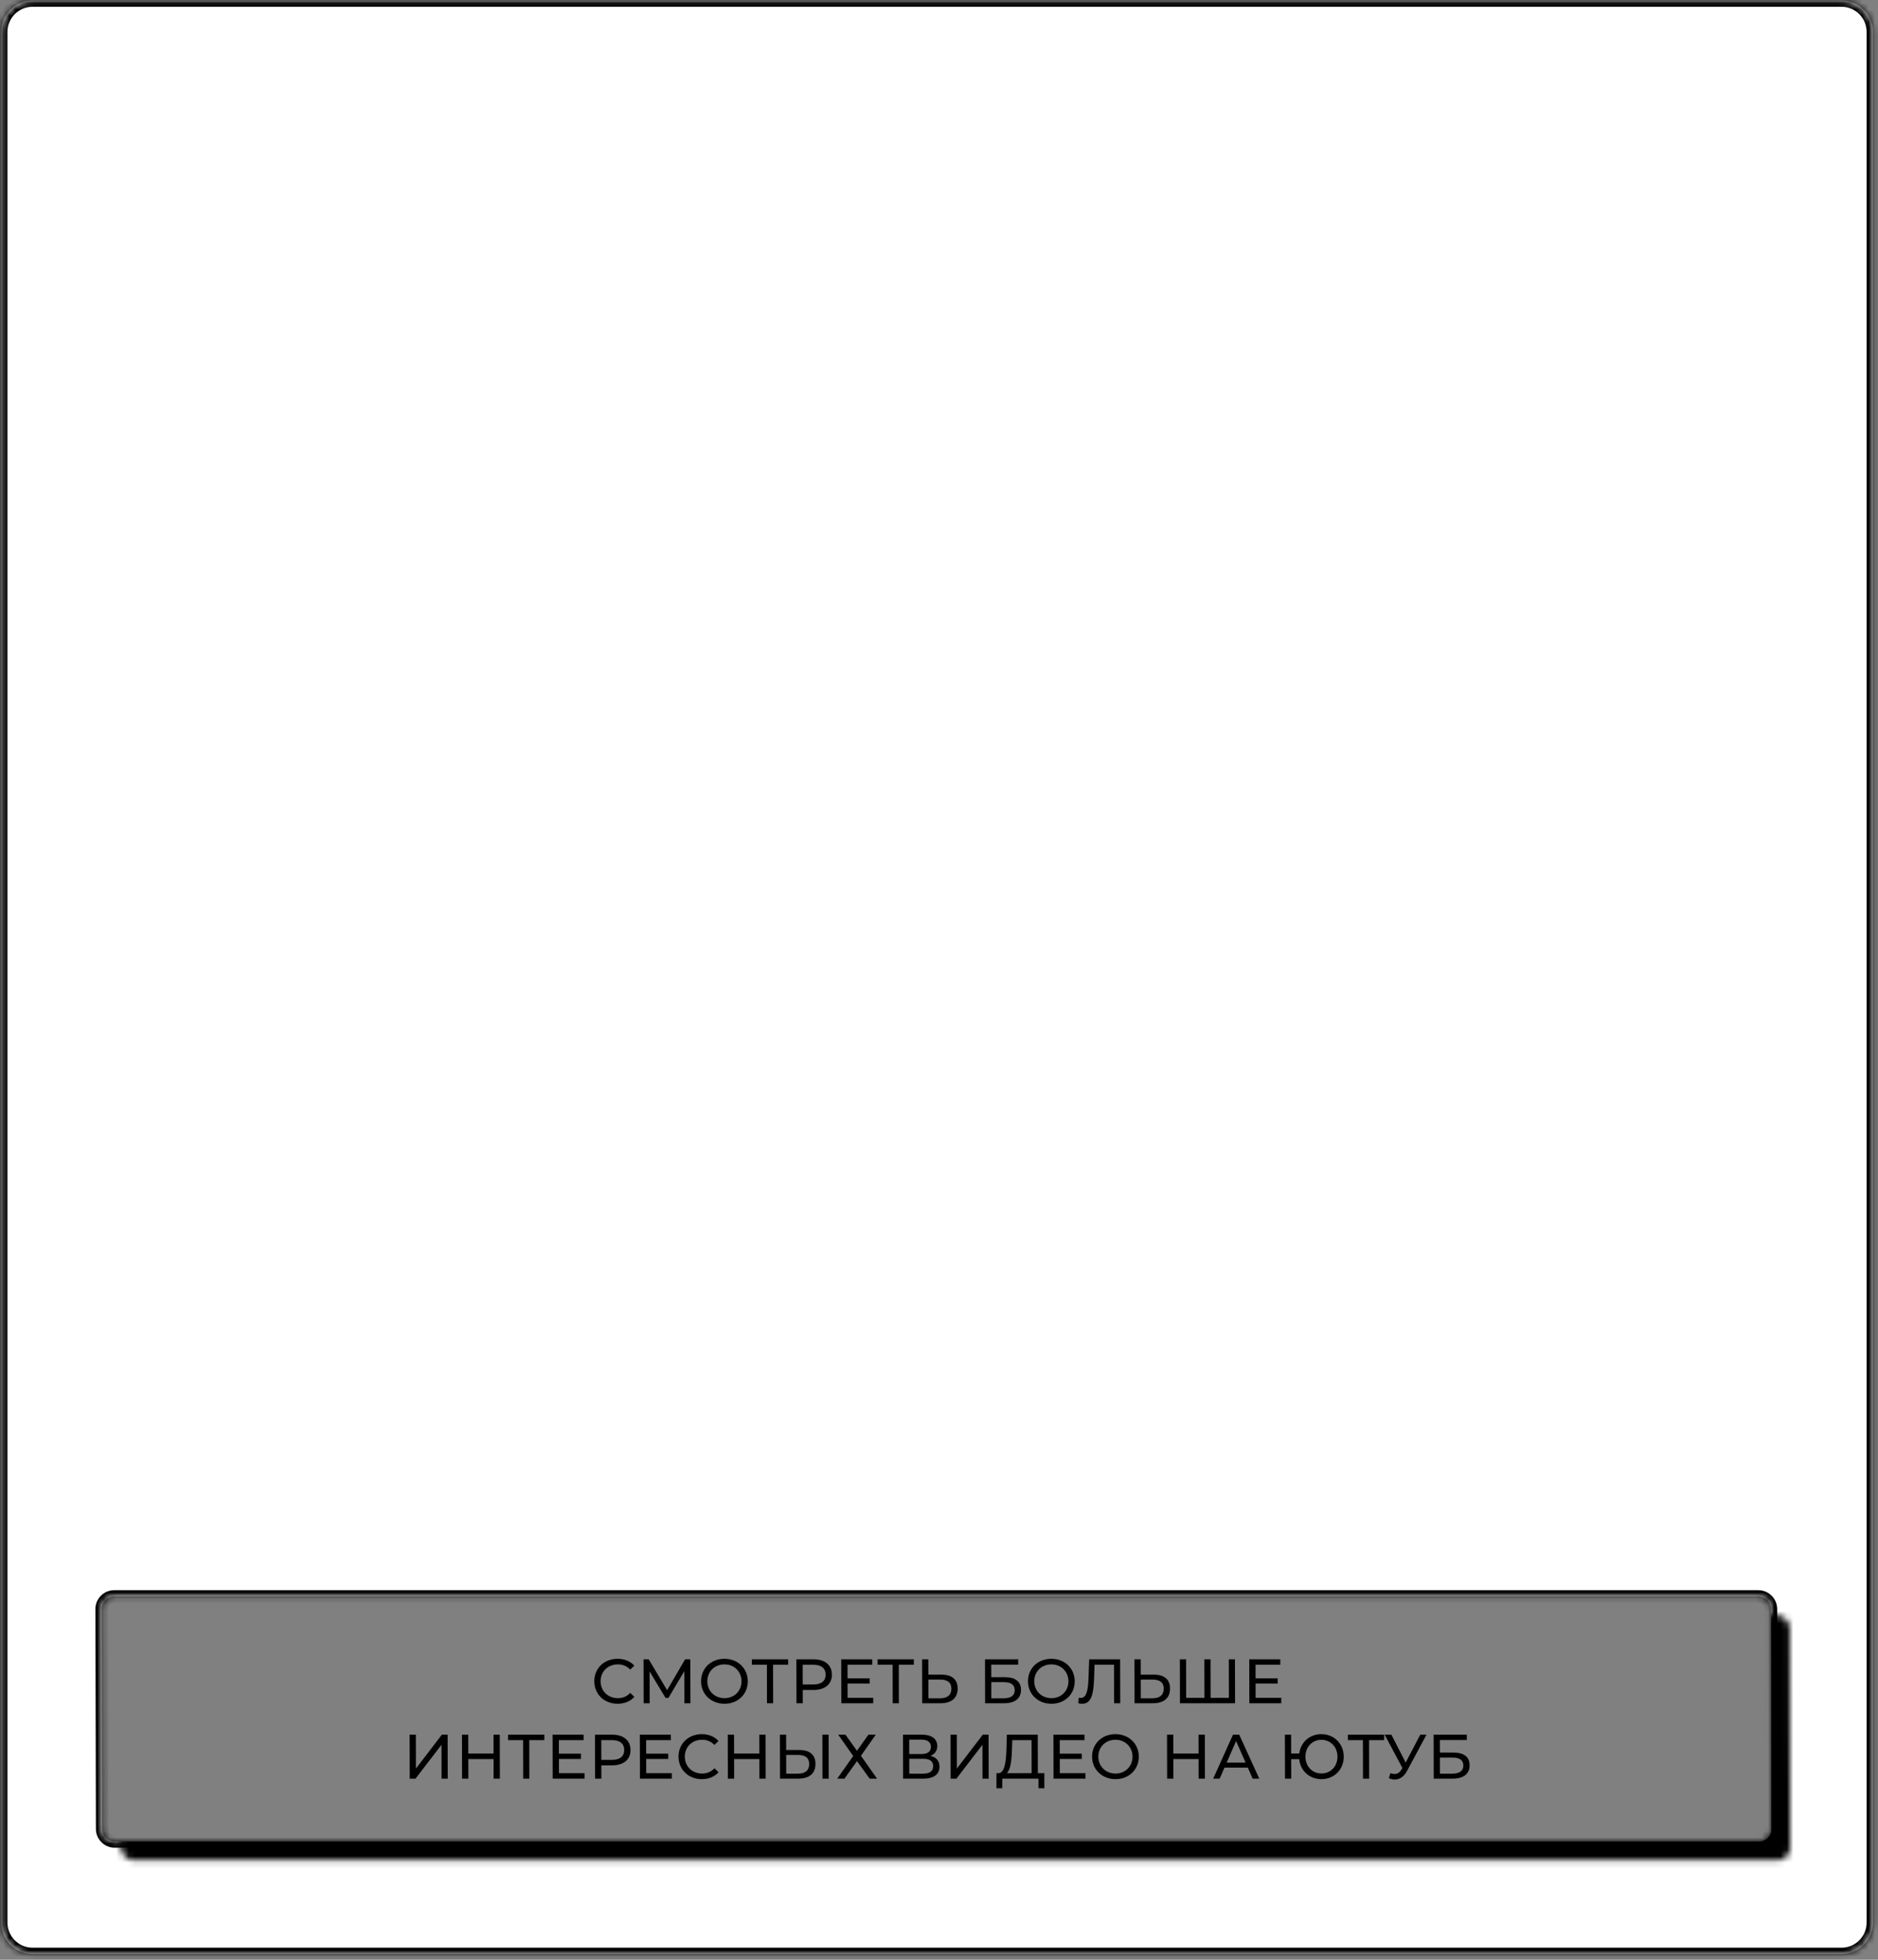
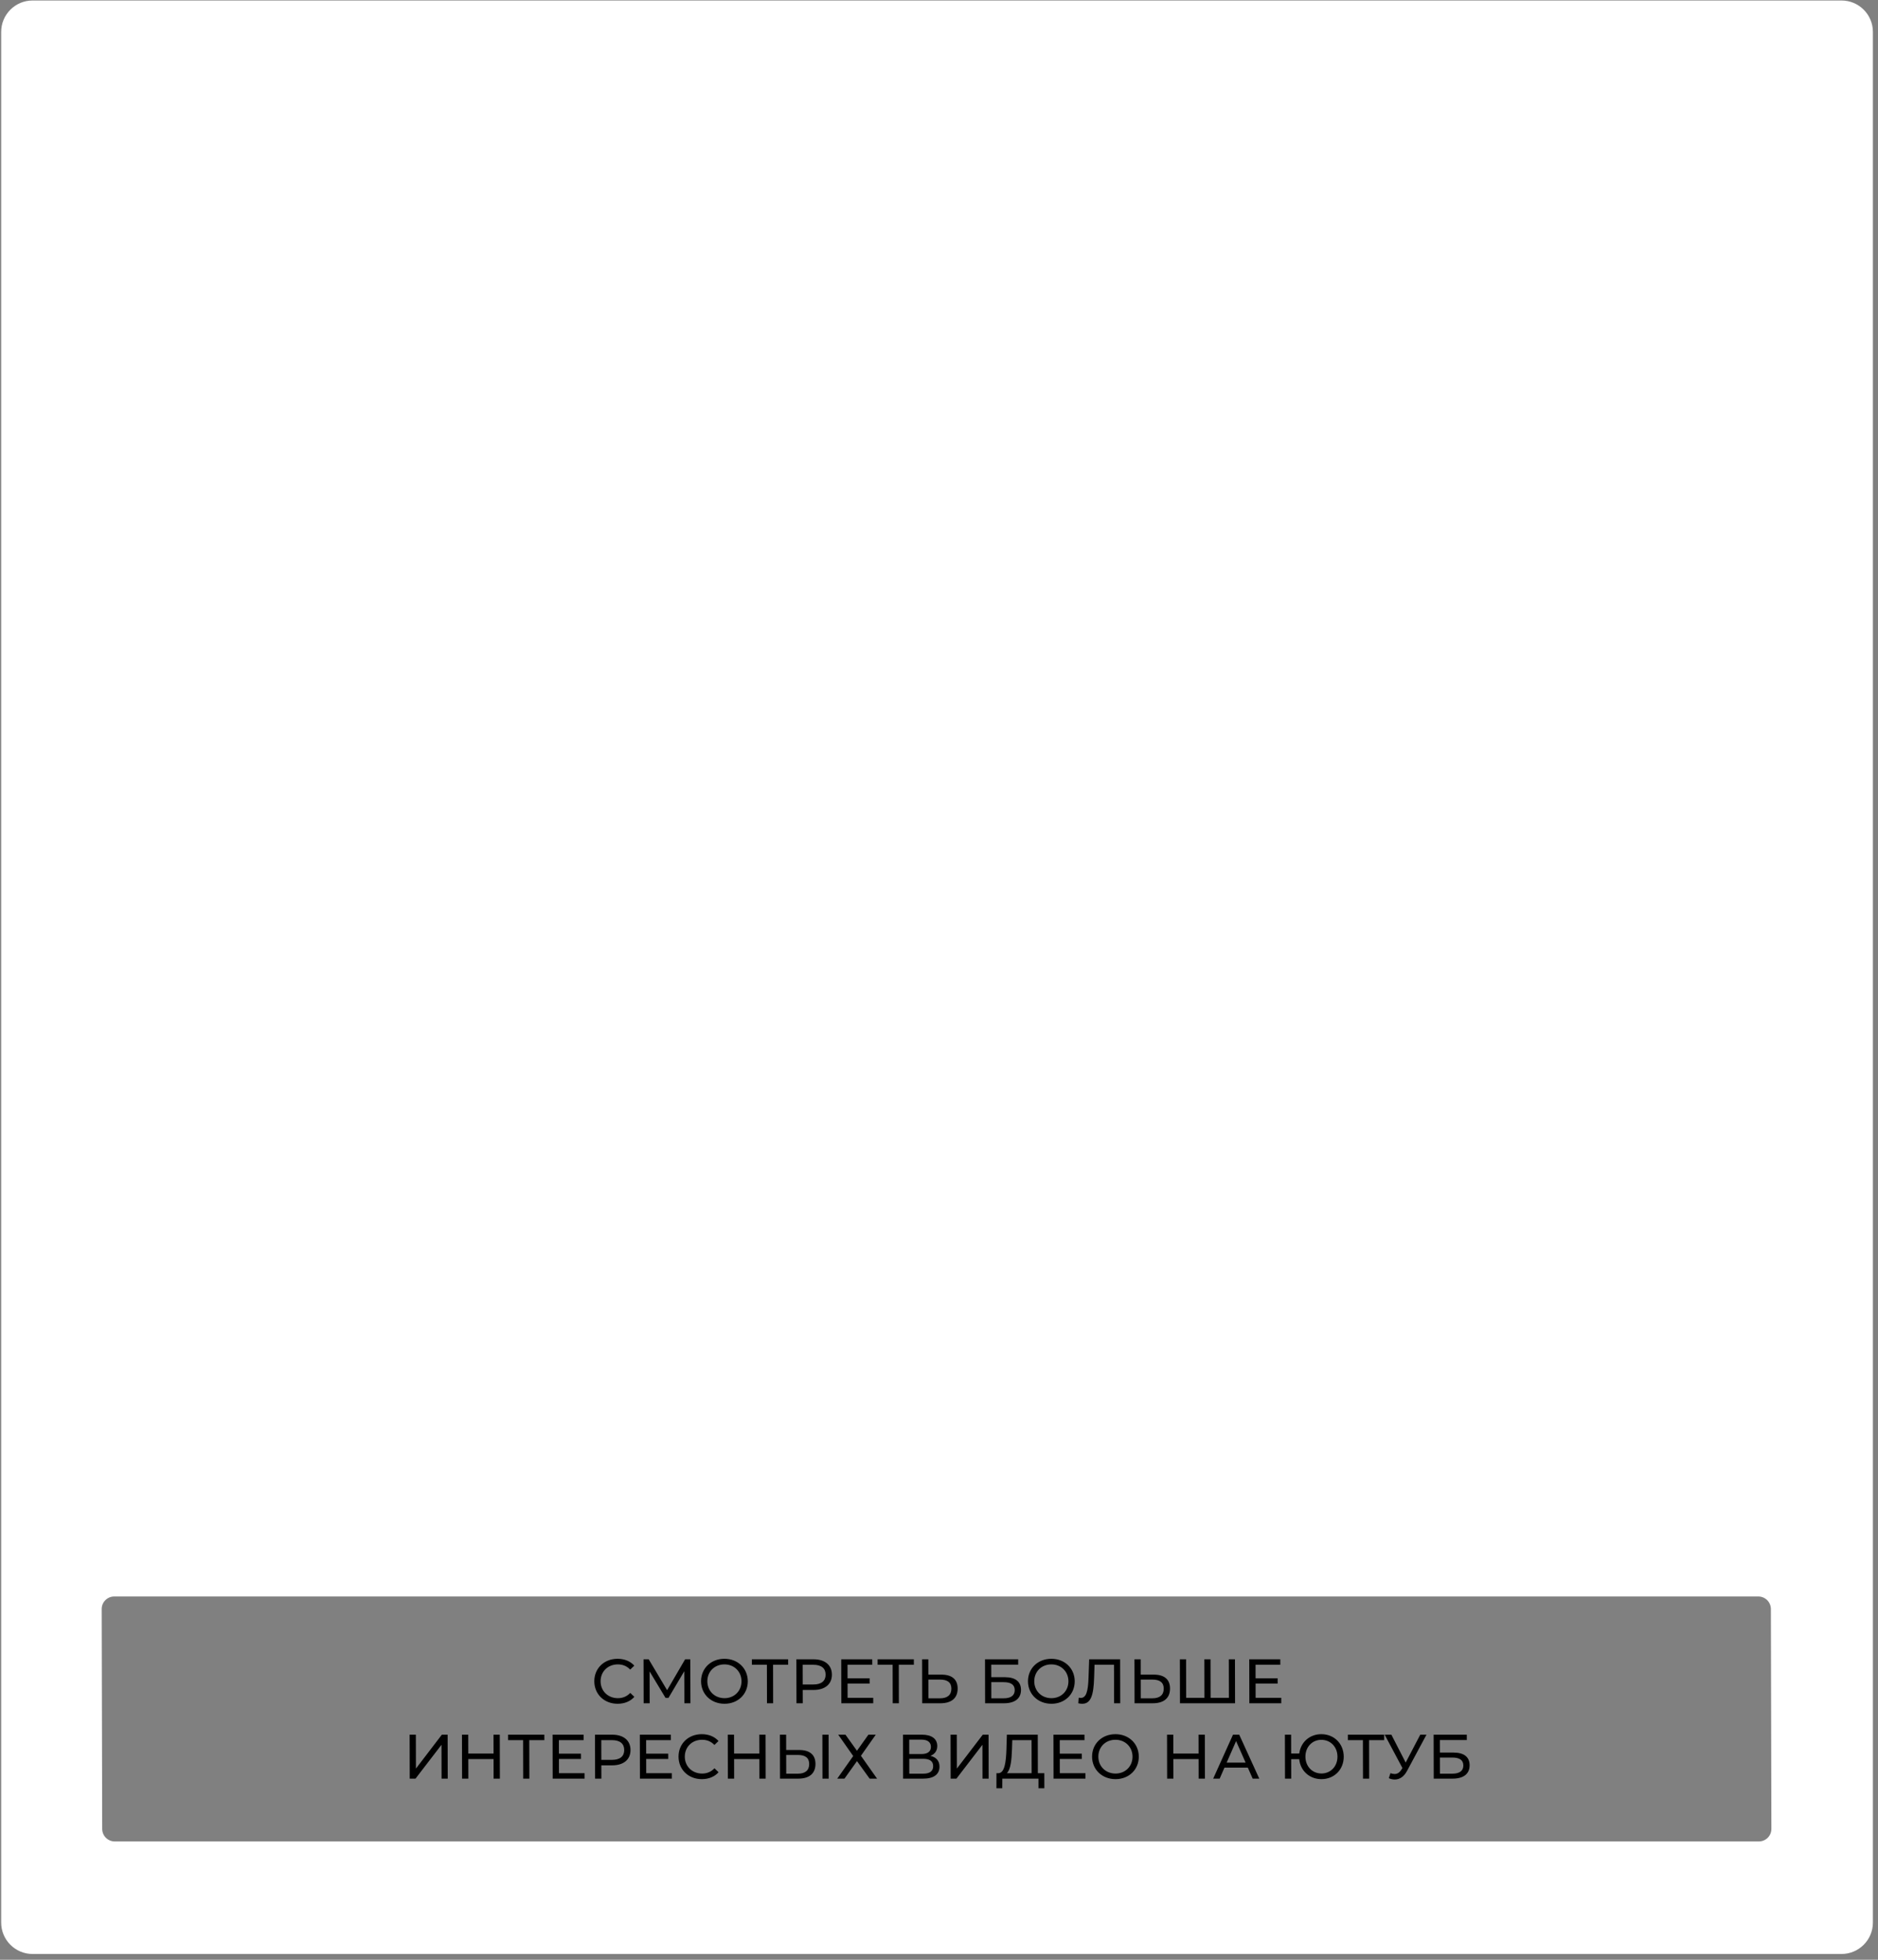
<svg xmlns="http://www.w3.org/2000/svg" width="299" height="312" viewBox="0 0 299 312" fill="none">
  <rect x="0" y="0" width="299" height="312" fill="#808080" stroke="none" />
  <mask id="path-1-inside-1_4985_64" fill="white">
    <path fill-rule="evenodd" clip-rule="evenodd" d="M5.188 0.078C2.426 0.078 0.188 2.317 0.188 5.078V306.078C0.188 308.84 2.426 311.078 5.188 311.078H293.188C295.949 311.078 298.188 308.84 298.188 306.078V5.078C298.188 2.317 295.949 0.078 293.188 0.078H5.188ZM18.188 254.164C17.083 254.164 16.189 255.059 16.192 256.164L16.271 291.164C16.273 292.269 17.171 293.164 18.275 293.164H280.029C281.134 293.164 282.027 292.269 282.025 291.164L281.946 256.164C281.944 255.059 281.046 254.164 279.942 254.164H18.188Z" />
  </mask>
  <path fill-rule="evenodd" clip-rule="evenodd" d="M5.188 0.078C2.426 0.078 0.188 2.317 0.188 5.078V306.078C0.188 308.84 2.426 311.078 5.188 311.078H293.188C295.949 311.078 298.188 308.84 298.188 306.078V5.078C298.188 2.317 295.949 0.078 293.188 0.078H5.188ZM18.188 254.164C17.083 254.164 16.189 255.059 16.192 256.164L16.271 291.164C16.273 292.269 17.171 293.164 18.275 293.164H280.029C281.134 293.164 282.027 292.269 282.025 291.164L281.946 256.164C281.944 255.059 281.046 254.164 279.942 254.164H18.188Z" fill="white" />
-   <path d="M16.192 256.164L17.192 256.162L17.192 256.162L16.192 256.164ZM16.271 291.164L17.271 291.162L17.271 291.162L16.271 291.164ZM282.025 291.164L283.025 291.162L283.025 291.162L282.025 291.164ZM281.946 256.164L282.946 256.162L282.946 256.162L281.946 256.164ZM1.188 5.078C1.188 2.869 2.978 1.078 5.188 1.078V-0.922C1.874 -0.922 -0.812 1.764 -0.812 5.078H1.188ZM1.188 306.078V5.078H-0.812V306.078H1.188ZM5.188 310.078C2.978 310.078 1.188 308.287 1.188 306.078H-0.812C-0.812 309.392 1.874 312.078 5.188 312.078V310.078ZM293.188 310.078H5.188V312.078H293.188V310.078ZM297.188 306.078C297.188 308.287 295.397 310.078 293.188 310.078V312.078C296.501 312.078 299.188 309.392 299.188 306.078H297.188ZM297.188 5.078V306.078H299.188V5.078H297.188ZM293.188 1.078C295.397 1.078 297.188 2.869 297.188 5.078H299.188C299.188 1.764 296.501 -0.922 293.188 -0.922V1.078ZM5.188 1.078H293.188V-0.922H5.188V1.078ZM17.192 256.162C17.191 255.61 17.636 255.164 18.188 255.164V253.164C16.53 253.164 15.188 254.509 15.192 256.166L17.192 256.162ZM17.271 291.162L17.192 256.162L15.192 256.166L15.271 291.166L17.271 291.162ZM18.275 292.164C17.722 292.164 17.272 291.715 17.271 291.162L15.271 291.166C15.275 292.822 16.619 294.164 18.275 294.164V292.164ZM280.029 292.164H18.275V294.164H280.029V292.164ZM281.025 291.166C281.026 291.718 280.581 292.164 280.029 292.164V294.164C281.687 294.164 283.029 292.82 283.025 291.162L281.025 291.166ZM280.946 256.166L281.025 291.166L283.025 291.162L282.946 256.162L280.946 256.166ZM279.942 255.164C280.495 255.164 280.945 255.613 280.946 256.166L282.946 256.162C282.942 254.506 281.598 253.164 279.942 253.164V255.164ZM18.188 255.164H279.942V253.164H18.188V255.164Z" fill="black" mask="url(#path-1-inside-1_4985_64)" />
  <mask id="mask0_4985_64" style="mask-type:alpha" maskUnits="userSpaceOnUse" x="19" y="257" width="267" height="40">
    <rect width="265.754" height="39" rx="2" transform="matrix(1 0 0.002 1 19.188 257.164)" fill="black" />
  </mask>
  <g mask="url(#mask0_4985_64)">
-     <path fill-rule="evenodd" clip-rule="evenodd" d="M5.188 0.078C2.426 0.078 0.188 2.317 0.188 5.078V306.078C0.188 308.84 2.426 311.078 5.188 311.078H293.188C295.949 311.078 298.188 308.84 298.188 306.078V5.078C298.188 2.317 295.949 0.078 293.188 0.078H5.188ZM18.188 254.164C17.083 254.164 16.189 255.059 16.192 256.164L16.271 291.164C16.273 292.269 17.171 293.164 18.275 293.164H280.029C281.134 293.164 282.027 292.269 282.025 291.164L281.946 256.164C281.944 255.059 281.046 254.164 279.942 254.164H18.188Z" fill="black" />
-   </g>
+     </g>
  <path d="M98.328 271.244C99.418 271.244 100.357 270.864 100.996 270.144L100.344 269.514C99.805 270.084 99.146 270.354 98.376 270.354C96.796 270.354 95.624 269.214 95.62 267.664C95.617 266.114 96.784 264.974 98.364 264.974C99.134 264.974 99.795 265.234 100.336 265.804L100.985 265.174C100.343 264.454 99.402 264.084 98.322 264.084C96.192 264.084 94.615 265.594 94.62 267.664C94.625 269.734 96.208 271.244 98.328 271.244ZM109.926 271.164L109.9 264.164L109.08 264.164L106.211 269.084L103.28 264.164L102.46 264.164L102.476 271.164L103.436 271.164L103.424 266.094L105.964 270.314L106.424 270.314L108.944 266.064L108.966 271.164L109.926 271.164ZM115.355 271.244C117.485 271.244 119.061 269.724 119.057 267.664C119.052 265.604 117.469 264.084 115.339 264.084C113.189 264.084 111.612 265.614 111.617 267.664C111.621 269.714 113.205 271.244 115.355 271.244ZM115.353 270.354C113.783 270.354 112.62 269.214 112.617 267.664C112.613 266.114 113.771 264.974 115.341 264.974C116.891 264.974 118.053 266.114 118.057 267.664C118.06 269.214 116.903 270.354 115.353 270.354ZM125.478 264.164L119.708 264.164L119.71 265.034L122.1 265.034L122.113 271.164L123.093 271.164L123.08 265.034L125.48 265.034L125.478 264.164ZM129.523 264.164L126.793 264.164L126.809 271.164L127.809 271.164L127.804 269.044L129.534 269.044C131.354 269.044 132.452 268.124 132.449 266.604C132.445 265.084 131.343 264.164 129.523 264.164ZM129.502 268.174L127.802 268.174L127.795 265.034L129.495 265.034C130.775 265.034 131.446 265.604 131.449 266.604C131.451 267.604 130.782 268.174 129.502 268.174ZM134.948 270.294L134.943 268.034L138.453 268.034L138.451 267.184L134.941 267.184L134.936 265.034L138.876 265.034L138.874 264.164L133.934 264.164L133.95 271.164L139.03 271.164L139.028 270.294L134.948 270.294ZM145.495 264.164L139.725 264.164L139.727 265.034L142.117 265.034L142.13 271.164L143.11 271.164L143.097 265.034L145.497 265.034L145.495 264.164ZM149.885 266.604L147.805 266.604L147.8 264.164L146.81 264.164L146.826 271.164L149.716 271.164C151.466 271.164 152.474 270.364 152.47 268.814C152.467 267.354 151.545 266.604 149.885 266.604ZM149.674 270.374L147.814 270.374L147.807 267.394L149.667 267.394C150.837 267.394 151.468 267.844 151.47 268.834C151.473 269.844 150.834 270.374 149.674 270.374ZM156.84 271.164L159.84 271.164C161.59 271.164 162.558 270.404 162.555 269.034C162.552 267.724 161.671 267.014 160.001 267.014L157.821 267.014L157.816 265.014L162.106 265.014L162.105 264.164L156.825 264.164L156.84 271.164ZM157.828 270.374L157.823 267.804L159.793 267.804C160.963 267.804 161.553 268.214 161.555 269.074C161.557 269.924 160.948 270.374 159.798 270.374L157.828 270.374ZM167.405 271.244C169.535 271.244 171.111 269.724 171.107 267.664C171.102 265.604 169.519 264.084 167.389 264.084C165.239 264.084 163.662 265.614 163.667 267.664C163.671 269.714 165.255 271.244 167.405 271.244ZM167.403 270.354C165.833 270.354 164.67 269.214 164.667 267.664C164.663 266.114 165.821 264.974 167.391 264.974C168.941 264.974 170.103 266.114 170.107 267.664C170.11 269.214 168.953 270.354 167.403 270.354ZM173.41 264.164L173.307 267.114C173.232 269.284 172.934 270.314 172.064 270.314C171.954 270.314 171.864 270.304 171.744 270.274L171.676 271.164C171.916 271.224 172.106 271.244 172.306 271.244C173.686 271.244 174.113 269.864 174.197 267.084L174.262 265.034L177.362 265.034L177.376 271.164L178.356 271.164L178.34 264.164L173.41 264.164ZM183.696 266.604L181.616 266.604L181.611 264.164L180.621 264.164L180.636 271.164L183.526 271.164C185.276 271.164 186.284 270.364 186.281 268.814C186.278 267.354 185.356 266.604 183.696 266.604ZM183.484 270.374L181.624 270.374L181.618 267.394L183.478 267.394C184.648 267.394 185.279 267.844 185.281 268.834C185.283 269.844 184.644 270.374 183.484 270.374ZM195.64 264.164L195.653 270.294L192.743 270.294L192.73 264.164L191.75 264.164L191.763 270.294L188.853 270.294L188.84 264.164L187.85 264.164L187.865 271.164L196.635 271.164L196.62 264.164L195.64 264.164ZM199.91 270.294L199.905 268.034L203.415 268.034L203.413 267.184L199.903 267.184L199.899 265.034L203.839 265.034L203.837 264.164L198.897 264.164L198.912 271.164L203.992 271.164L203.99 270.294L199.91 270.294ZM65.233 283.164L66.153 283.164L70.291 277.774L70.303 283.164L71.283 283.164L71.268 276.164L70.348 276.164L66.22 281.564L66.208 276.164L65.218 276.164L65.233 283.164ZM78.57 276.164L78.577 279.174L74.557 279.174L74.55 276.164L73.55 276.164L73.566 283.164L74.566 283.164L74.559 280.044L78.579 280.044L78.586 283.164L79.586 283.164L79.57 276.164L78.57 276.164ZM86.663 276.164L80.893 276.164L80.895 277.034L83.285 277.034L83.299 283.164L84.279 283.164L84.265 277.034L86.665 277.034L86.663 276.164ZM88.992 282.294L88.987 280.034L92.497 280.034L92.495 279.184L88.985 279.184L88.981 277.034L92.921 277.034L92.919 276.164L87.979 276.164L87.994 283.164L93.074 283.164L93.072 282.294L88.992 282.294ZM97.459 276.164L94.729 276.164L94.745 283.164L95.745 283.164L95.74 281.044L97.47 281.044C99.29 281.044 100.388 280.124 100.385 278.604C100.381 277.084 99.279 276.164 97.459 276.164ZM97.438 280.174L95.738 280.174L95.731 277.034L97.431 277.034C98.711 277.034 99.382 277.604 99.385 278.604C99.387 279.604 98.718 280.174 97.438 280.174ZM102.884 282.294L102.879 280.034L106.389 280.034L106.387 279.184L102.877 279.184L102.872 277.034L106.812 277.034L106.81 276.164L101.87 276.164L101.886 283.164L106.966 283.164L106.964 282.294L102.884 282.294ZM111.737 283.244C112.827 283.244 113.766 282.864 114.404 282.144L113.753 281.514C113.214 282.084 112.555 282.354 111.785 282.354C110.205 282.354 109.032 281.214 109.029 279.664C109.026 278.114 110.193 276.974 111.773 276.974C112.543 276.974 113.204 277.234 113.745 277.804L114.393 277.174C113.752 276.454 112.811 276.084 111.731 276.084C109.601 276.084 108.024 277.594 108.029 279.664C108.034 281.734 109.617 283.244 111.737 283.244ZM120.889 276.164L120.896 279.174L116.876 279.174L116.869 276.164L115.869 276.164L115.884 283.164L116.884 283.164L116.878 280.044L120.898 280.044L120.904 283.164L121.904 283.164L121.889 276.164L120.889 276.164ZM127.248 278.604L125.168 278.604L125.162 276.164L124.172 276.164L124.188 283.164L127.078 283.164C128.828 283.164 129.836 282.364 129.832 280.814C129.829 279.354 128.908 278.604 127.248 278.604ZM130.948 283.164L131.938 283.164L131.922 276.164L130.932 276.164L130.948 283.164ZM127.036 282.374L125.176 282.374L125.169 279.394L127.029 279.394C128.199 279.394 128.83 279.844 128.832 280.834C128.835 281.844 128.196 282.374 127.036 282.374ZM133.454 276.164L135.841 279.564L133.299 283.164L134.449 283.164L136.443 280.374L138.459 283.164L139.639 283.164L137.071 279.524L139.434 276.164L138.264 276.164L136.439 278.724L134.604 276.164L133.454 276.164ZM148.136 279.534C148.816 279.274 149.225 278.734 149.223 277.964C149.22 276.794 148.299 276.164 146.779 276.164L143.769 276.164L143.784 283.164L146.984 283.164C148.704 283.164 149.583 282.454 149.58 281.254C149.578 280.344 149.077 279.764 148.136 279.534ZM144.761 276.954L146.711 276.954C147.671 276.954 148.212 277.354 148.213 278.104C148.215 278.854 147.676 279.244 146.716 279.244L144.766 279.244L144.761 276.954ZM146.963 282.374L144.773 282.374L144.767 280.004L146.957 280.004C148.007 280.004 148.568 280.364 148.57 281.174C148.572 281.994 148.013 282.374 146.963 282.374ZM151.355 283.164L152.275 283.164L156.413 277.774L156.425 283.164L157.405 283.164L157.39 276.164L156.47 276.164L152.342 281.564L152.33 276.164L151.34 276.164L151.355 283.164ZM165.238 282.294L165.224 276.164L160.304 276.164L160.239 278.414C160.174 280.544 159.948 282.234 158.988 282.294L158.648 282.294L158.643 284.694L159.573 284.694L159.58 283.164L165.34 283.164L165.343 284.694L166.273 284.694L166.268 282.294L165.238 282.294ZM161.119 278.504L161.166 277.034L164.236 277.034L164.248 282.294L160.298 282.294C160.897 281.754 161.063 280.214 161.119 278.504ZM168.735 282.294L168.73 280.034L172.24 280.034L172.238 279.184L168.728 279.184L168.723 277.034L172.663 277.034L172.661 276.164L167.721 276.164L167.737 283.164L172.817 283.164L172.815 282.294L168.735 282.294ZM177.608 283.244C179.738 283.244 181.315 281.724 181.31 279.664C181.306 277.604 179.722 276.084 177.592 276.084C175.442 276.084 173.866 277.614 173.87 279.664C173.875 281.714 175.458 283.244 177.608 283.244ZM177.606 282.354C176.036 282.354 174.874 281.214 174.87 279.664C174.867 278.114 176.024 276.974 177.594 276.974C179.144 276.974 180.307 278.114 180.31 279.664C180.314 281.214 179.156 282.354 177.606 282.354ZM190.825 276.164L190.831 279.174L186.811 279.174L186.805 276.164L185.805 276.164L185.82 283.164L186.82 283.164L186.813 280.044L190.833 280.044L190.84 283.164L191.84 283.164L191.825 276.164L190.825 276.164ZM199.443 283.164L200.493 283.164L197.298 276.164L196.308 276.164L193.153 283.164L194.183 283.164L194.949 281.414L198.669 281.414L199.443 283.164ZM195.297 280.614L196.8 277.184L198.317 280.614L195.297 280.614ZM210.371 276.084C208.511 276.084 207.084 277.364 206.858 279.164L205.568 279.164L205.561 276.164L204.571 276.164L204.587 283.164L205.577 283.164L205.57 280.064L206.85 280.064C207.034 281.914 208.487 283.244 210.387 283.244C212.427 283.244 213.944 281.724 213.939 279.664C213.934 277.604 212.411 276.084 210.371 276.084ZM210.385 282.344C208.955 282.344 207.843 281.234 207.839 279.664C207.836 278.094 208.943 276.984 210.373 276.984C211.823 276.984 212.936 278.094 212.939 279.664C212.943 281.234 211.835 282.344 210.385 282.344ZM220.37 276.164L214.6 276.164L214.602 277.034L216.992 277.034L217.005 283.164L217.985 283.164L217.972 277.034L220.372 277.034L220.37 276.164ZM226.123 276.164L223.802 280.604L221.523 276.164L220.453 276.164L223.284 281.474L223.125 281.724C222.816 282.224 222.446 282.424 222.036 282.424C221.826 282.424 221.606 282.374 221.376 282.294L221.118 283.094C221.438 283.234 221.758 283.304 222.058 283.304C222.818 283.304 223.517 282.874 224.015 281.934L227.113 276.164L226.123 276.164ZM228.266 283.164L231.266 283.164C233.016 283.164 233.984 282.404 233.981 281.034C233.978 279.724 233.097 279.014 231.427 279.014L229.247 279.014L229.242 277.014L233.532 277.014L233.53 276.164L228.25 276.164L228.266 283.164ZM229.254 282.374L229.248 279.804L231.218 279.804C232.388 279.804 232.979 280.214 232.981 281.074C232.983 281.924 232.374 282.374 231.224 282.374L229.254 282.374Z" fill="black" />
</svg>